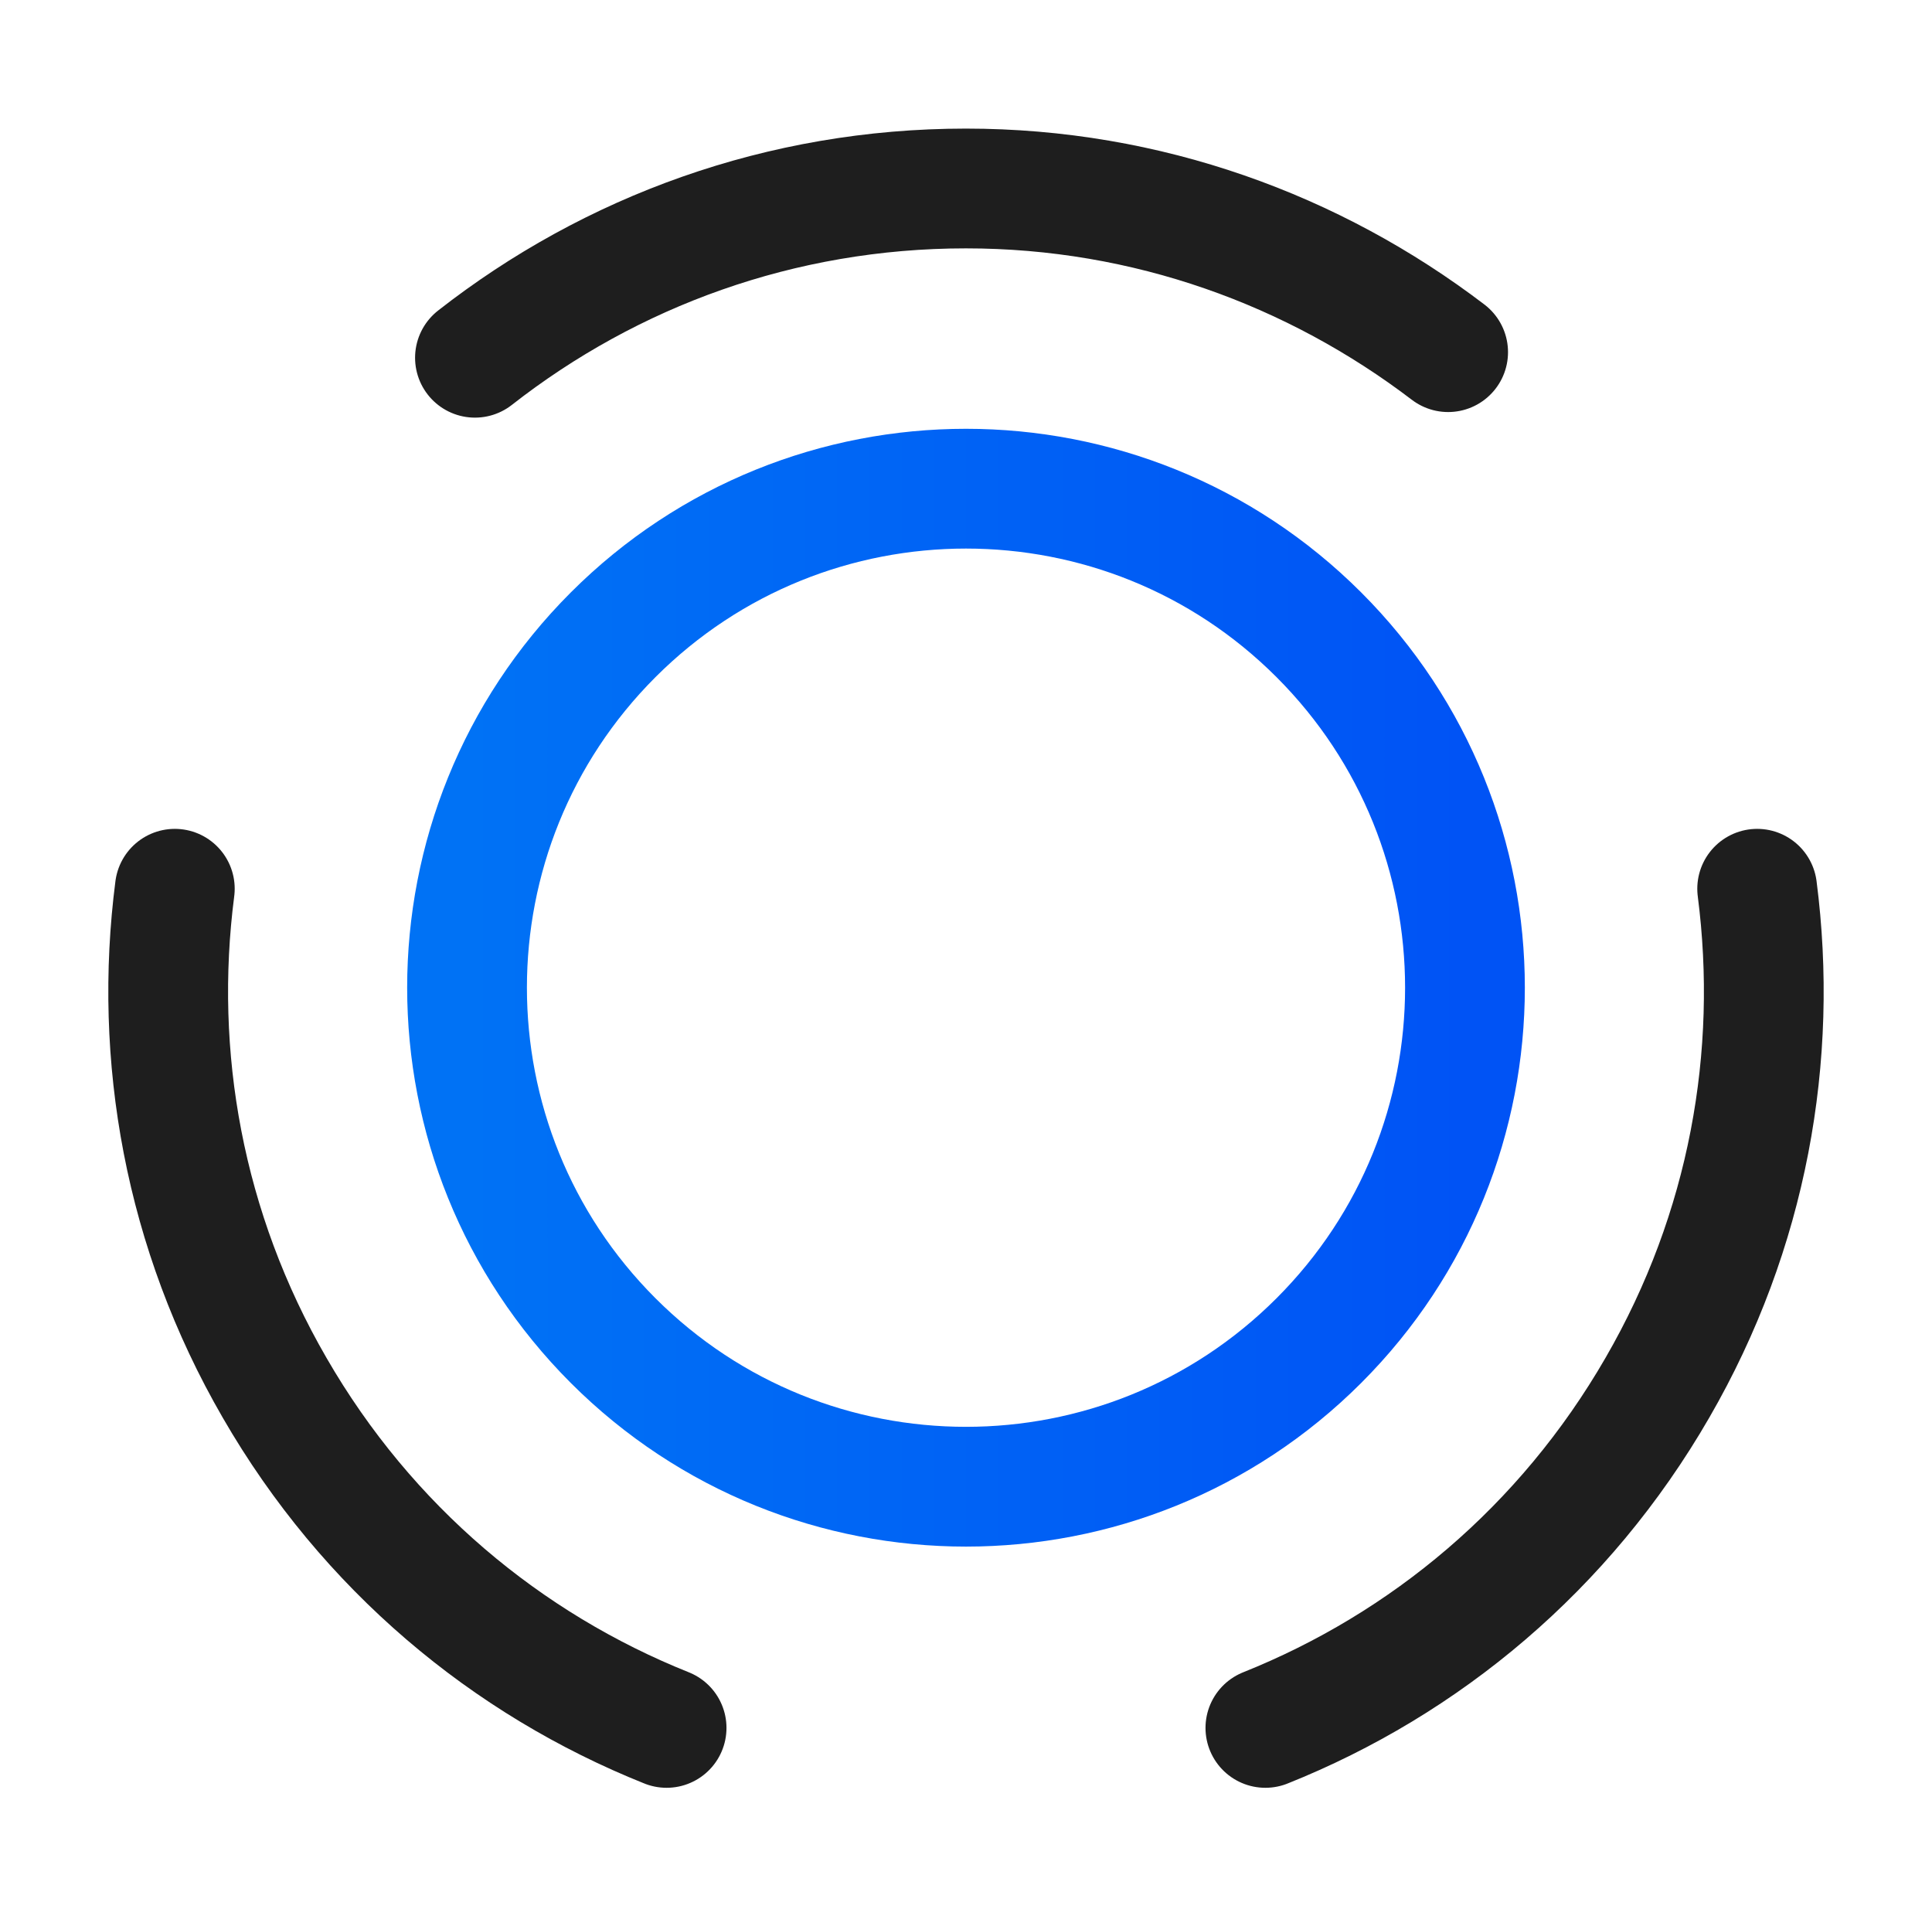
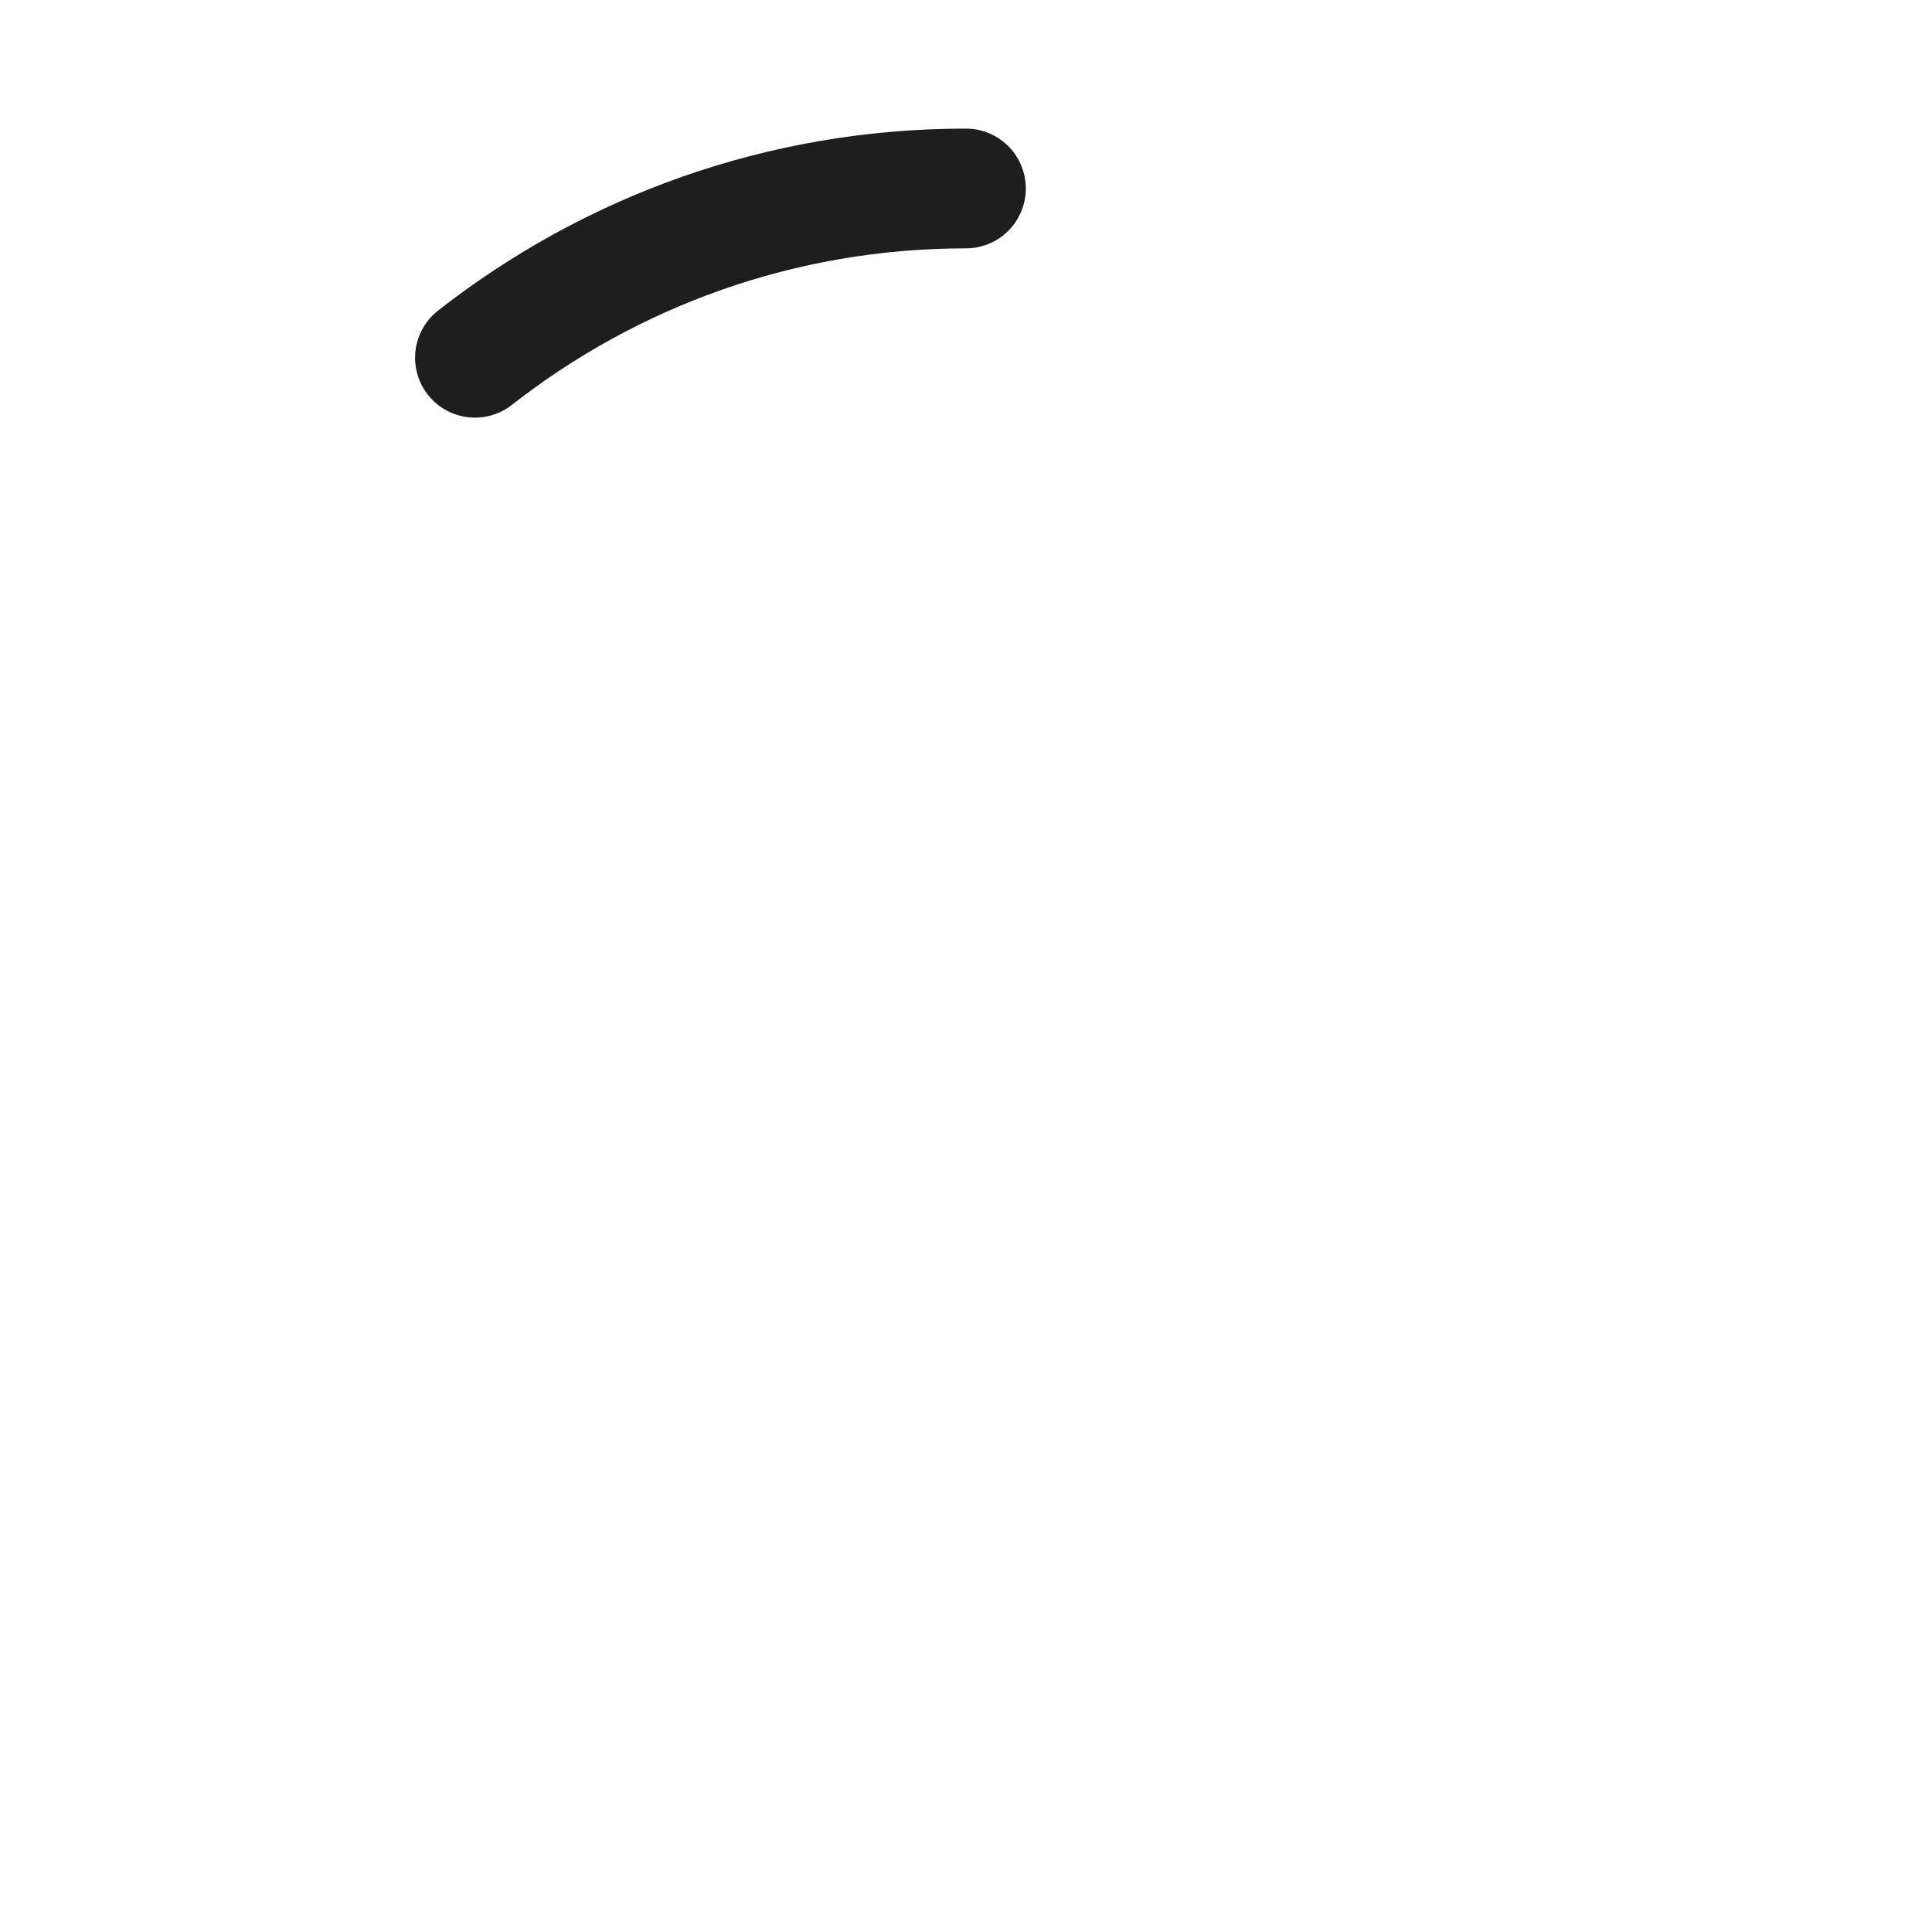
<svg xmlns="http://www.w3.org/2000/svg" width="121" height="120" viewBox="0 0 121 120" fill="none">
-   <path d="M82.6 39.752C94.8 51.952 94.8 71.751 82.6 83.951C70.4 96.151 50.6 96.151 38.4 83.951C26.2 71.751 26.2 51.952 38.4 39.752C50.6 27.552 70.4 27.552 82.6 39.752Z" stroke="url(#paint0_linear_4736_44877)" stroke-width="7.5" stroke-linecap="round" stroke-linejoin="round" />
-   <path d="M41.749 108.205C31.749 104.205 22.999 96.955 17.199 86.905C11.499 77.055 9.599 66.105 10.949 55.655" stroke="#1E1E1E" stroke-width="7.5" stroke-linecap="round" stroke-linejoin="round" />
-   <path d="M29.746 22.403C38.246 15.753 48.896 11.803 60.496 11.803C71.846 11.803 82.296 15.653 90.696 22.053" stroke="#1E1E1E" stroke-width="7.5" stroke-linecap="round" stroke-linejoin="round" />
-   <path d="M79.25 108.205C89.25 104.205 98 96.955 103.8 86.905C109.5 77.055 111.4 66.105 110.05 55.655" stroke="#1E1E1E" stroke-width="7.5" stroke-linecap="round" stroke-linejoin="round" />
+   <path d="M29.746 22.403C38.246 15.753 48.896 11.803 60.496 11.803" stroke="#1E1E1E" stroke-width="7.5" stroke-linecap="round" stroke-linejoin="round" />
  <defs>
    <linearGradient id="paint0_linear_4736_44877" x1="29.25" y1="61.852" x2="91.75" y2="61.852" gradientUnits="userSpaceOnUse">
      <stop stop-color="#0072F5" />
      <stop offset="1" stop-color="#0053F5" />
    </linearGradient>
  </defs>
</svg>